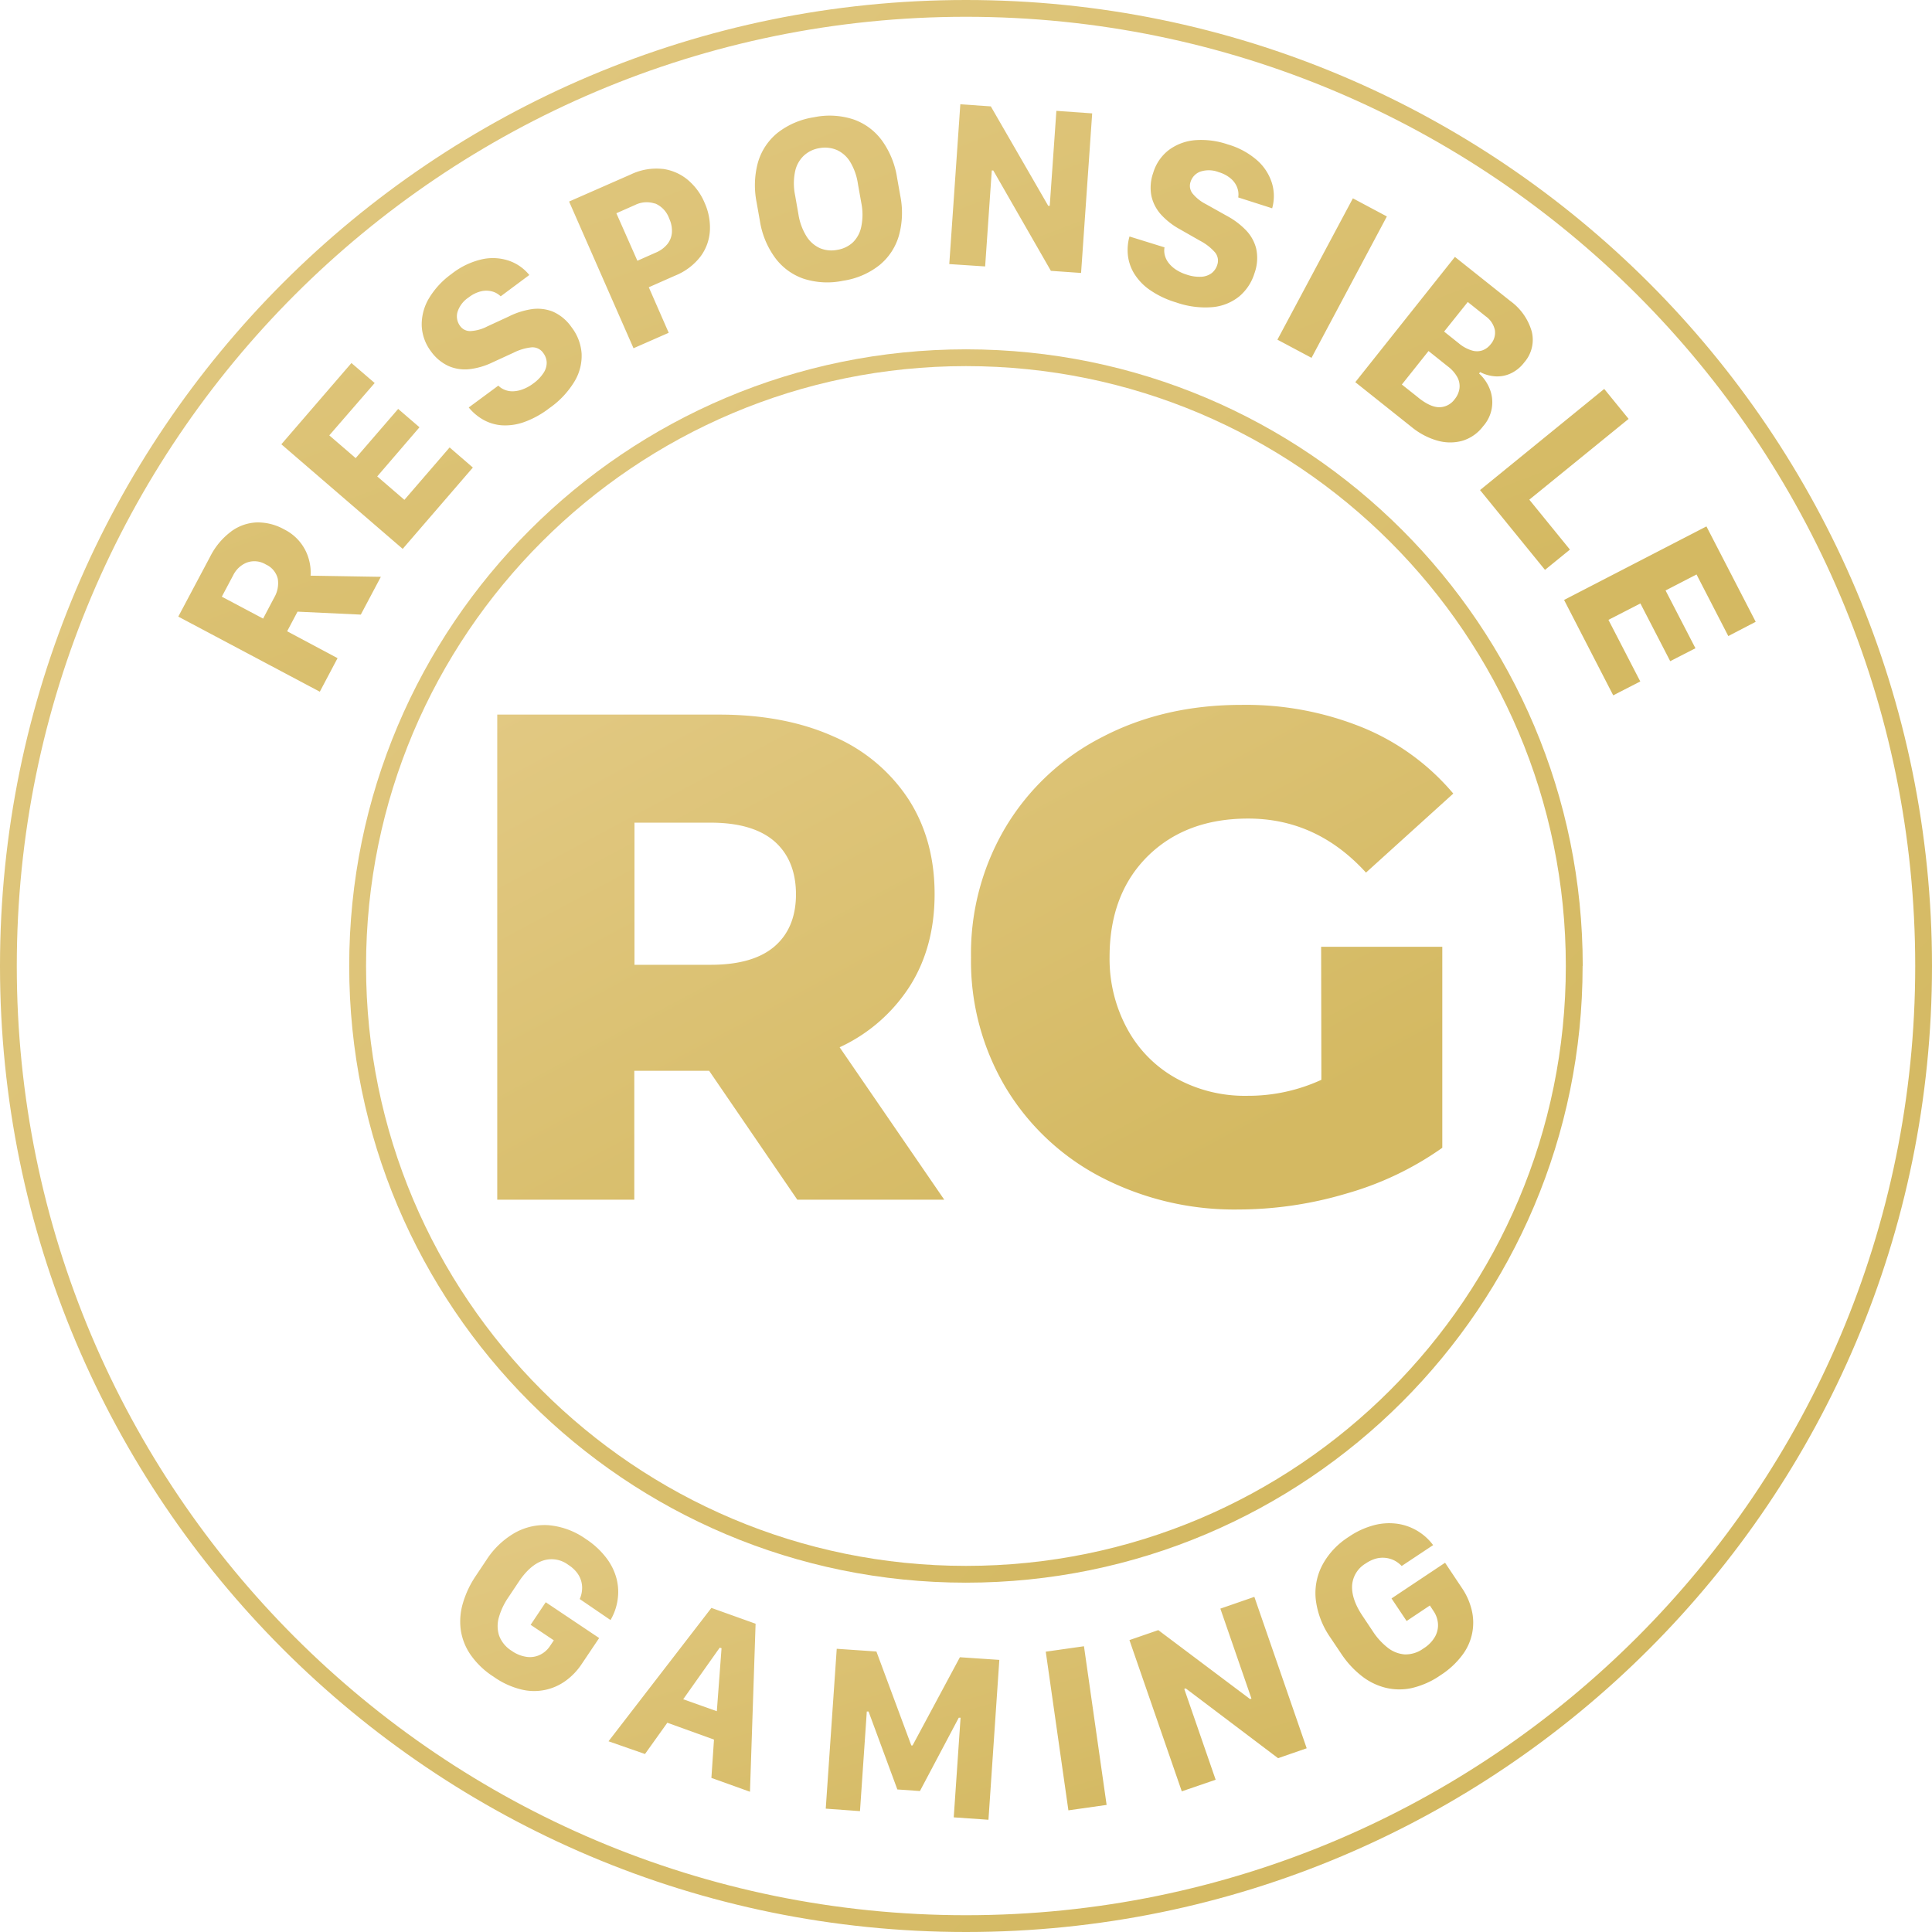
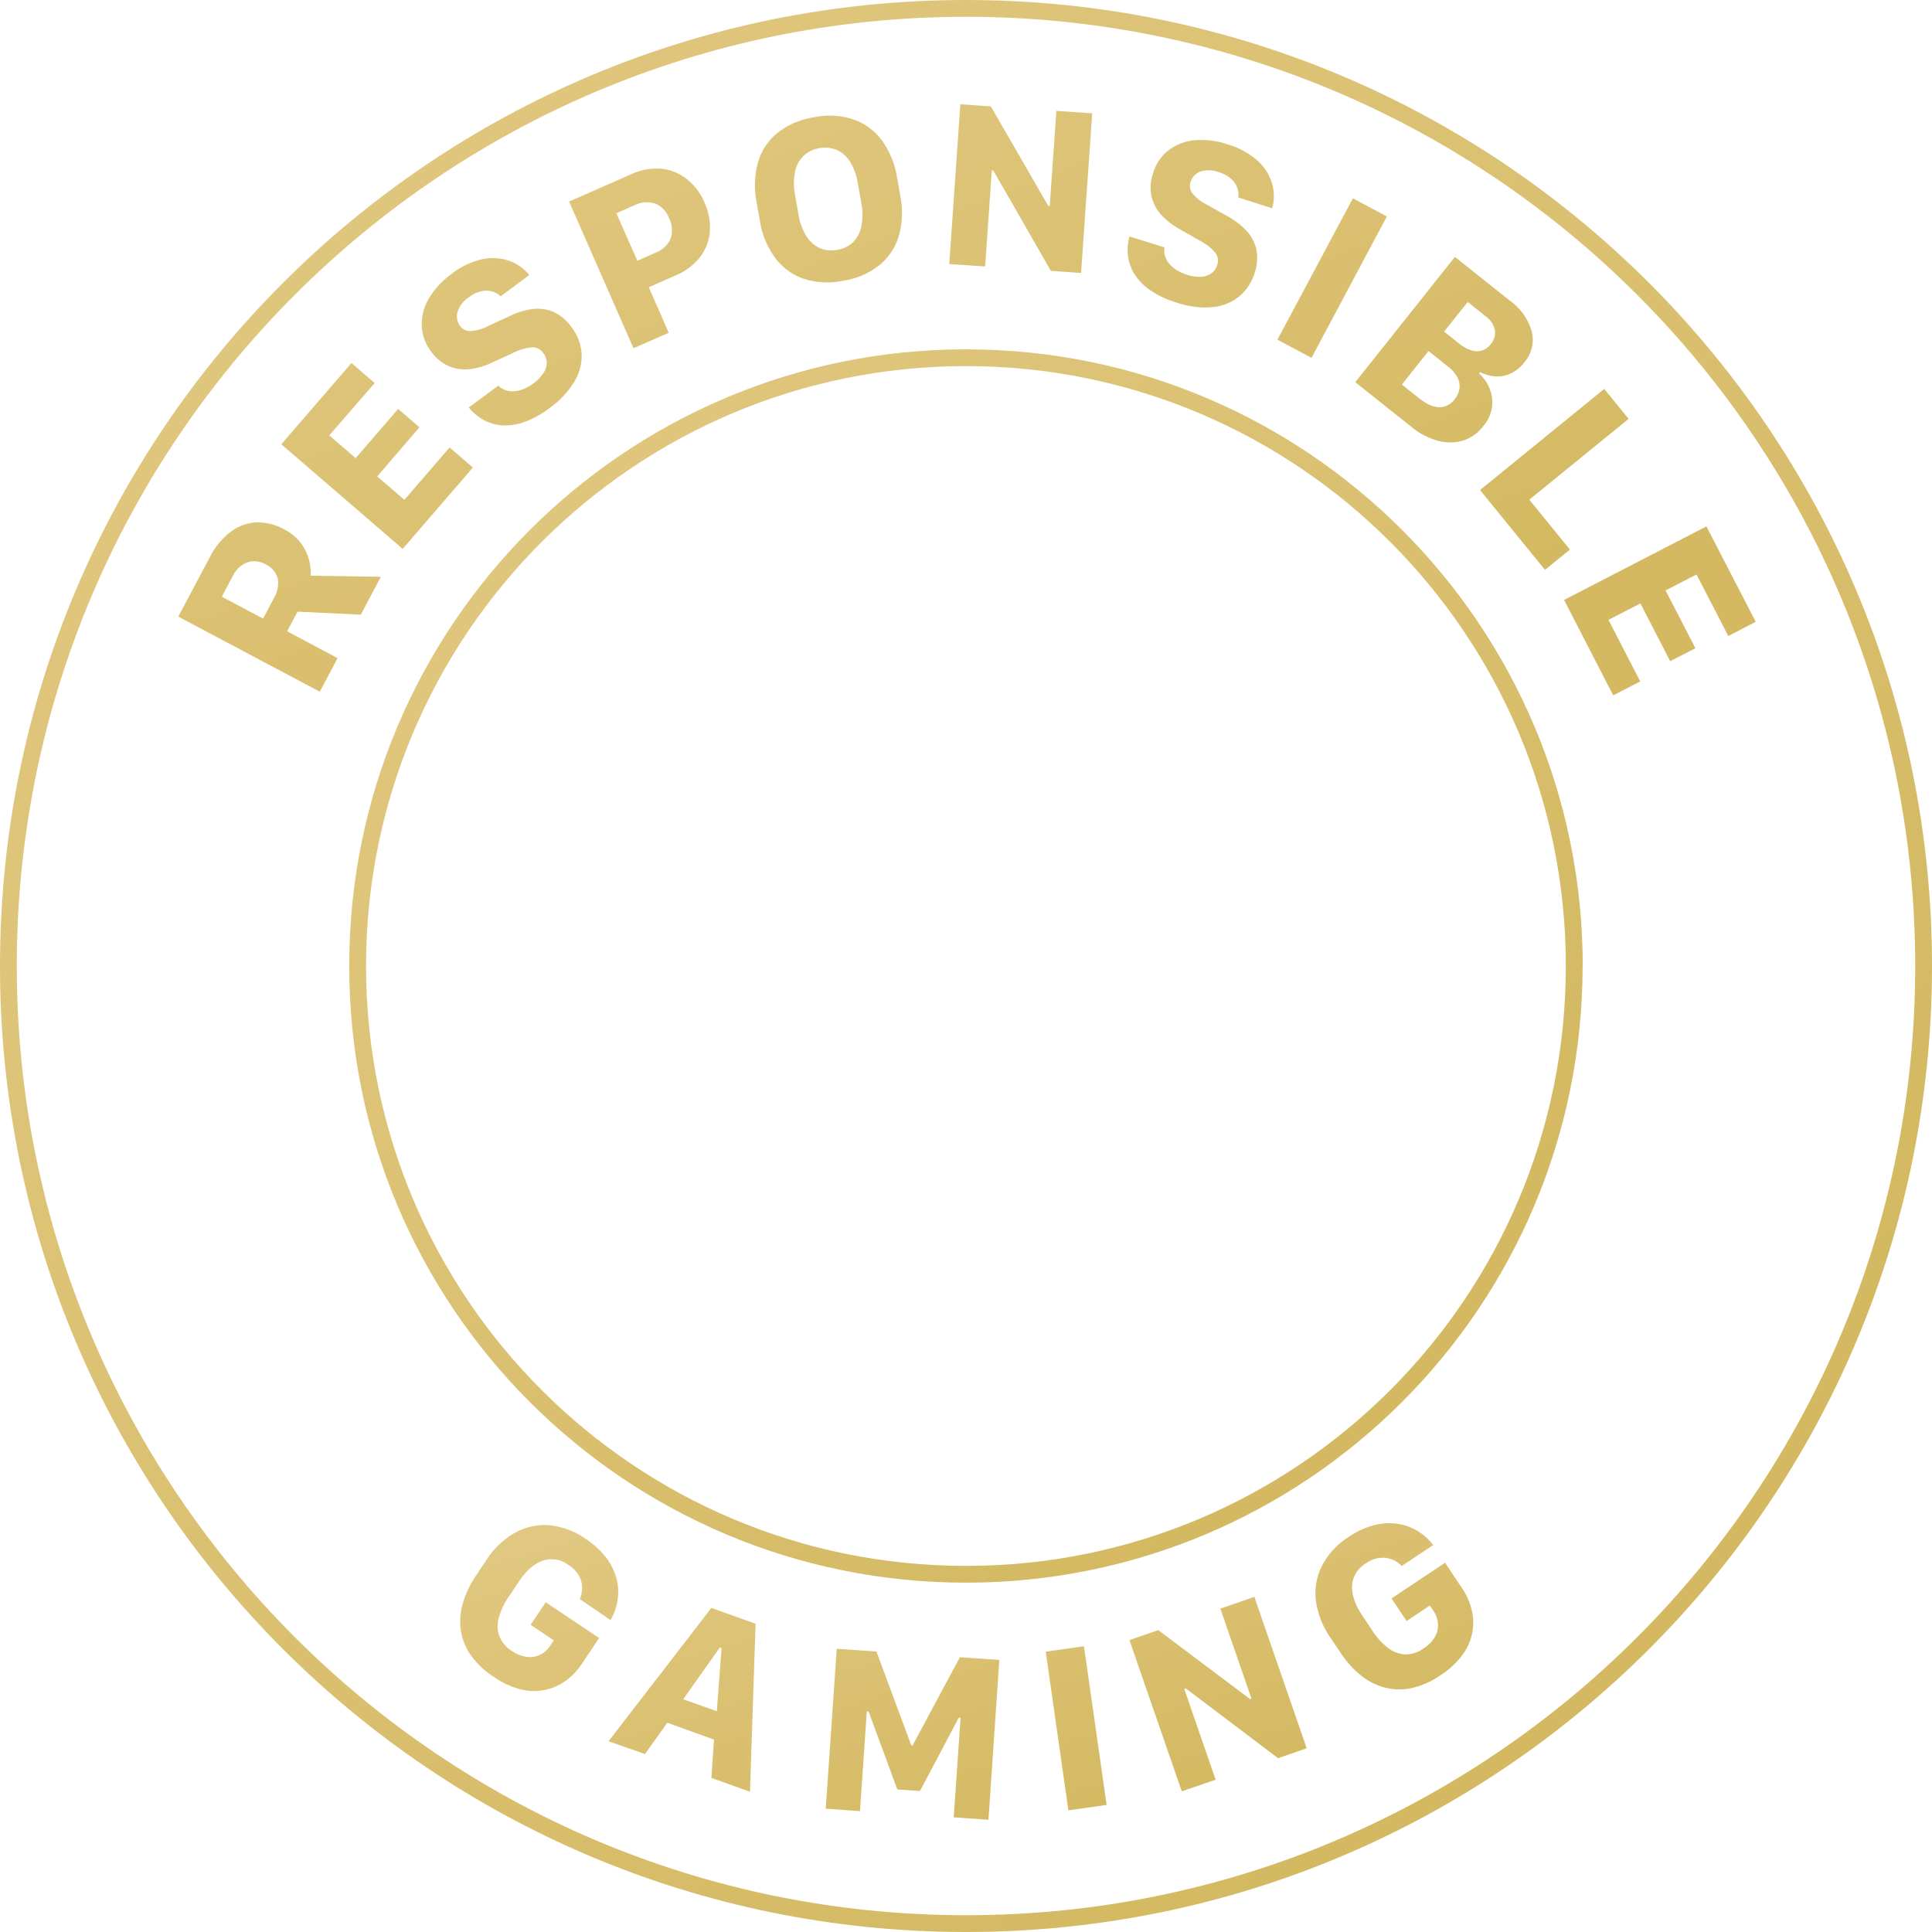
<svg xmlns="http://www.w3.org/2000/svg" width="32" height="32" fill="none">
  <path fill-rule="evenodd" clip-rule="evenodd" d="M16 31.722c8.683 0 15.722-7.04 15.722-15.722C31.722 7.317 24.682.278 16 .278 7.317.278.278 7.318.278 16c0 8.683 7.04 15.722 15.722 15.722ZM32 16c0 8.837-7.163 16-16 16S0 24.837 0 16 7.163 0 16 0s16 7.163 16 16Z" fill="url(#a)" />
  <path fill-rule="evenodd" clip-rule="evenodd" d="M16 25.936c5.487 0 9.935-4.448 9.935-9.936 0-5.487-4.448-9.936-9.936-9.936-5.487 0-9.936 4.449-9.936 9.936 0 5.488 4.449 9.936 9.936 9.936ZM26.213 16c0 5.641-4.573 10.214-10.215 10.214-5.64 0-10.214-4.573-10.214-10.214S10.358 5.786 16 5.786c5.642 0 10.215 4.573 10.215 10.214Z" fill="url(#b)" />
  <path fill-rule="evenodd" clip-rule="evenodd" d="m15.723 4.374.183-2.647.505.035.951 1.647h.025l.11-1.573.593.042-.184 2.643-.5-.035-.954-1.662h-.025l-.11 1.589-.594-.039Zm-1.157.018a.98.98 0 0 0 .322-.487c.06-.215.068-.441.024-.66l-.054-.304a1.42 1.42 0 0 0-.251-.615.99.99 0 0 0-.47-.348 1.273 1.273 0 0 0-.655-.036c-.22.033-.428.122-.603.258a.982.982 0 0 0-.324.487c-.06.217-.067.445-.023.666l.054.305c.034.22.12.43.251.61a.984.984 0 0 0 .472.348c.212.068.437.08.655.034.22-.032.428-.121.602-.258Zm-.71-1.91c.093.042.171.11.224.197a.975.975 0 0 1 .13.368l.056.314a.982.982 0 0 1 0 .39c-.019.1-.067.191-.139.263a.492.492 0 0 1-.258.124.496.496 0 0 1-.287-.027.514.514 0 0 1-.224-.197.979.979 0 0 1-.134-.368l-.055-.313a.975.975 0 0 1 0-.392c.02-.1.07-.19.142-.26a.49.49 0 0 1 .26-.127.499.499 0 0 1 .286.029Zm-2.881.315c.153.02.298.083.417.182.121.103.217.232.278.379a.997.997 0 0 1 .088.463.792.792 0 0 1-.155.427c-.11.142-.256.252-.423.318l-.434.192.33.754-.583.256-1.067-2.43 1.025-.45a.974.974 0 0 1 .524-.09Zm-.127.575a.433.433 0 0 0-.331.024l-.308.136.348.787.307-.136a.488.488 0 0 0 .19-.14.348.348 0 0 0 .075-.193.482.482 0 0 0-.046-.233.422.422 0 0 0-.235-.248v.003ZM8.362 6.457a.29.29 0 0 1-.108-.07l-.49.362c.065.08.145.148.235.2.094.054.199.086.307.095a.925.925 0 0 0 .372-.052c.153-.055.296-.134.424-.234.169-.117.311-.27.417-.446a.82.82 0 0 0 .114-.46.803.803 0 0 0-.167-.433.735.735 0 0 0-.315-.26.687.687 0 0 0-.354-.037c-.129.021-.254.061-.37.12l-.357.165a.679.679 0 0 1-.269.076.201.201 0 0 1-.179-.082.267.267 0 0 1-.045-.231.45.45 0 0 1 .186-.244.534.534 0 0 1 .209-.102.37.37 0 0 1 .181.004c.053.014.1.042.14.08l.474-.353a.746.746 0 0 0-.33-.234.835.835 0 0 0-.447-.028 1.272 1.272 0 0 0-.512.245c-.15.107-.277.244-.373.403a.844.844 0 0 0-.12.446.751.751 0 0 0 .153.432.735.735 0 0 0 .294.245c.11.047.23.064.348.05.131-.016.259-.054.378-.112l.348-.16a.86.86 0 0 1 .299-.089.215.215 0 0 1 .193.094.278.278 0 0 1 .057.153.305.305 0 0 1-.05.173.662.662 0 0 1-.174.18.67.67 0 0 1-.17.094.499.499 0 0 1-.16.034.34.34 0 0 1-.14-.024Zm-.53 1.287L6.67 9.091 4.66 7.359l1.161-1.346.385.331-.752.867.437.377.704-.815.353.304-.7.814.45.388.749-.868.385.333ZM3.828 8.803a.765.765 0 0 1 .423-.15.897.897 0 0 1 .457.116.783.783 0 0 1 .412.512.78.78 0 0 1 .024.254l1.164.019-.332.626-1.048-.049-.172.325.835.445-.294.556-2.344-1.244.526-.99c.082-.165.202-.31.35-.42Zm.713 1.096a.469.469 0 0 0 .06-.312.348.348 0 0 0-.197-.237.366.366 0 0 0-.316-.032c-.1.04-.18.116-.227.213l-.187.352.684.363.183-.347Zm14.752-5.672a.305.305 0 0 1-.005-.13l-.58-.18a.827.827 0 0 0-.027.306.741.741 0 0 0 .103.306c.067.107.154.2.258.271.134.093.282.163.438.209.193.068.4.095.604.078a.82.82 0 0 0 .441-.177.812.812 0 0 0 .254-.387.734.734 0 0 0 .027-.407.677.677 0 0 0-.176-.31 1.282 1.282 0 0 0-.312-.232l-.343-.192a.691.691 0 0 1-.22-.174.203.203 0 0 1-.036-.194.265.265 0 0 1 .161-.171c.1-.033.209-.03.307.009a.537.537 0 0 1 .203.109c.046.04.082.091.103.149a.316.316 0 0 1 .016.16l.562.18a.746.746 0 0 0 0-.405.835.835 0 0 0-.238-.38 1.267 1.267 0 0 0-.497-.273 1.353 1.353 0 0 0-.544-.07.845.845 0 0 0-.433.163.743.743 0 0 0-.259.38.732.732 0 0 0-.029.381.681.681 0 0 0 .161.31c.09.097.195.179.312.242l.333.19a.852.852 0 0 1 .247.192.214.214 0 0 1 .037.209.278.278 0 0 1-.092.135.316.316 0 0 1-.17.06.65.65 0 0 1-.246-.036.696.696 0 0 1-.177-.083.499.499 0 0 1-.12-.11.35.35 0 0 1-.063-.128Zm1.865 1.399 1.25-2.341.563.3-1.248 2.342-.565-.301Zm3.858-.64-.918-.731-1.65 2.075.934.744c.123.101.265.177.418.222.136.04.28.043.417.006a.67.67 0 0 0 .348-.242.596.596 0 0 0 .104-.632.69.69 0 0 0-.171-.242l.018-.023c.076.04.159.063.244.07a.528.528 0 0 0 .254-.044.596.596 0 0 0 .232-.186.568.568 0 0 0 .124-.514.943.943 0 0 0-.354-.503ZM23.49 6.584l-.271-.215.442-.555.321.256c.065.048.119.11.158.181a.31.31 0 0 1 .033.186.365.365 0 0 1-.081.178.317.317 0 0 1-.25.13c-.1.001-.217-.052-.352-.16Zm.672-.898-.243-.194.392-.49.298.238a.373.373 0 0 1 .151.228.291.291 0 0 1-.069.233.305.305 0 0 1-.14.103.285.285 0 0 1-.175 0 .615.615 0 0 1-.214-.118Zm1.428 3.753-1.076-1.322 2.057-1.675.404.496-1.645 1.338.673.827-.413.336Zm.316.498.814 1.58.448-.23-.527-1.02.529-.272.494.956.418-.214-.495-.957.513-.265.526 1.02.454-.236-.816-1.58-2.358 1.218Z" fill="url(#c)" />
  <path fill-rule="evenodd" clip-rule="evenodd" d="M23.094 25.846a.455.455 0 0 1 .122.092l.521-.346a.897.897 0 0 0-.588-.353.987.987 0 0 0-.387.022c-.151.04-.294.105-.422.194-.19.12-.346.287-.448.487a1 1 0 0 0-.096.574c.03.215.11.42.233.598l.178.265c.089.137.198.26.325.363.115.096.249.166.393.206.146.04.3.044.448.014.174-.04.34-.112.486-.215a1.37 1.37 0 0 0 .366-.34.887.887 0 0 0 .15-.744 1.104 1.104 0 0 0-.153-.349l-.287-.43-.887.591.25.374.385-.257.064.097c.04.06.064.129.07.2a.388.388 0 0 1-.047.217.551.551 0 0 1-.192.197.5.5 0 0 1-.313.099.518.518 0 0 1-.284-.114 1.115 1.115 0 0 1-.244-.27l-.172-.258c-.122-.183-.178-.349-.17-.5a.46.46 0 0 1 .227-.365.571.571 0 0 1 .166-.079.434.434 0 0 1 .306.03Zm-13.454.491a.445.445 0 0 1-.038.148l.51.348c.059-.1.098-.21.116-.325a.888.888 0 0 0-.014-.353.973.973 0 0 0-.169-.348 1.353 1.353 0 0 0-.34-.315 1.256 1.256 0 0 0-.62-.23 1.004 1.004 0 0 0-.567.132c-.187.11-.345.262-.462.445l-.177.265a1.624 1.624 0 0 0-.209.44 1.065 1.065 0 0 0-.04.44c.02.15.075.293.16.418.103.148.234.274.386.37.137.098.291.169.454.21a.888.888 0 0 0 .745-.147 1.07 1.07 0 0 0 .26-.274l.289-.43-.885-.593-.25.374.384.257-.065.097a.417.417 0 0 1-.158.14.384.384 0 0 1-.218.038.557.557 0 0 1-.255-.1.504.504 0 0 1-.21-.253.518.518 0 0 1-.003-.306c.034-.117.087-.228.156-.328l.173-.259c.122-.183.254-.299.396-.348a.457.457 0 0 1 .425.07c.053.033.1.075.139.124.033.042.058.09.073.142.014.05.019.1.014.151Zm2.143.295-1.704 2.209.604.211.37-.518.773.279-.043.635.639.229.093-2.783-.732-.262Zm-.467 1.513.605-.855.03.01-.078 1.043-.557-.198Zm2.361 1.812.182-2.648.657.045.578 1.556h.021l.784-1.461.653.044-.18 2.648-.575-.04.113-1.65h-.03l-.643 1.214-.374-.026-.477-1.291h-.029l-.113 1.65-.567-.041Zm3.644-2.6.375 2.628.633-.09-.375-2.628-.633.09Zm2.253 2.313-.867-2.505.478-.165 1.52 1.142.023-.008-.515-1.49.563-.195.867 2.508-.474.164-1.53-1.156-.024.009.52 1.504-.56.192Z" fill="url(#d)" />
-   <path fill-rule="evenodd" clip-rule="evenodd" d="M23.889 15.682h-2.007l.004 2.203a2.898 2.898 0 0 1-1.229.265 2.353 2.353 0 0 1-1.182-.293 2.054 2.054 0 0 1-.804-.816 2.422 2.422 0 0 1-.293-1.188c0-.695.21-1.252.63-1.67.422-.417.977-.625 1.665-.625.758 0 1.408.298 1.952.895l1.446-1.309a3.894 3.894 0 0 0-1.492-1.09 5.137 5.137 0 0 0-2.018-.379c-.857 0-1.626.178-2.307.534a3.958 3.958 0 0 0-1.597 1.49 4.097 4.097 0 0 0-.574 2.157 4.093 4.093 0 0 0 .574 2.157c.38.632.929 1.147 1.584 1.486a4.79 4.79 0 0 0 2.273.534 6.304 6.304 0 0 0 1.79-.265 5.206 5.206 0 0 0 1.585-.757v-3.329Zm-13.383 2.054h1.24l1.46 2.135h2.434l-1.733-2.525c.478-.22.882-.573 1.165-1.016.272-.432.408-.94.408-1.521 0-.604-.146-1.13-.437-1.578a2.813 2.813 0 0 0-1.24-1.034c-.535-.24-1.166-.361-1.894-.361H8.236v8.035h2.27v-2.135Zm1.266-4.11c.466 0 .818.104 1.056.31.235.207.354.498.356.873 0 .375-.12.664-.356.867-.237.203-.59.304-1.056.304h-1.263v-2.354h1.263Z" fill="url(#e)" />
  <defs>
    <linearGradient id="a" x1="-13.609" y1="-13.274" x2="26.829" y2="26.541" gradientUnits="userSpaceOnUse">
      <stop stop-color="#E9D193" />
      <stop offset="1" stop-color="#D4B962" />
    </linearGradient>
    <linearGradient id="b" x1="-2.903" y1="-2.688" x2="22.913" y2="22.729" gradientUnits="userSpaceOnUse">
      <stop stop-color="#E9D193" />
      <stop offset="1" stop-color="#D4B962" />
    </linearGradient>
    <linearGradient id="c" x1="-8.158" y1="-2.333" x2=".067" y2="19.281" gradientUnits="userSpaceOnUse">
      <stop stop-color="#E9D193" />
      <stop offset="1" stop-color="#D4B962" />
    </linearGradient>
    <linearGradient id="d" x1=".488" y1="23.192" x2="3.879" y2="34.599" gradientUnits="userSpaceOnUse">
      <stop stop-color="#E9D193" />
      <stop offset="1" stop-color="#D4B962" />
    </linearGradient>
    <linearGradient id="e" x1="1.502" y1="8.207" x2="10.301" y2="24.618" gradientUnits="userSpaceOnUse">
      <stop stop-color="#E9D193" />
      <stop offset="1" stop-color="#D4B962" />
    </linearGradient>
  </defs>
</svg>